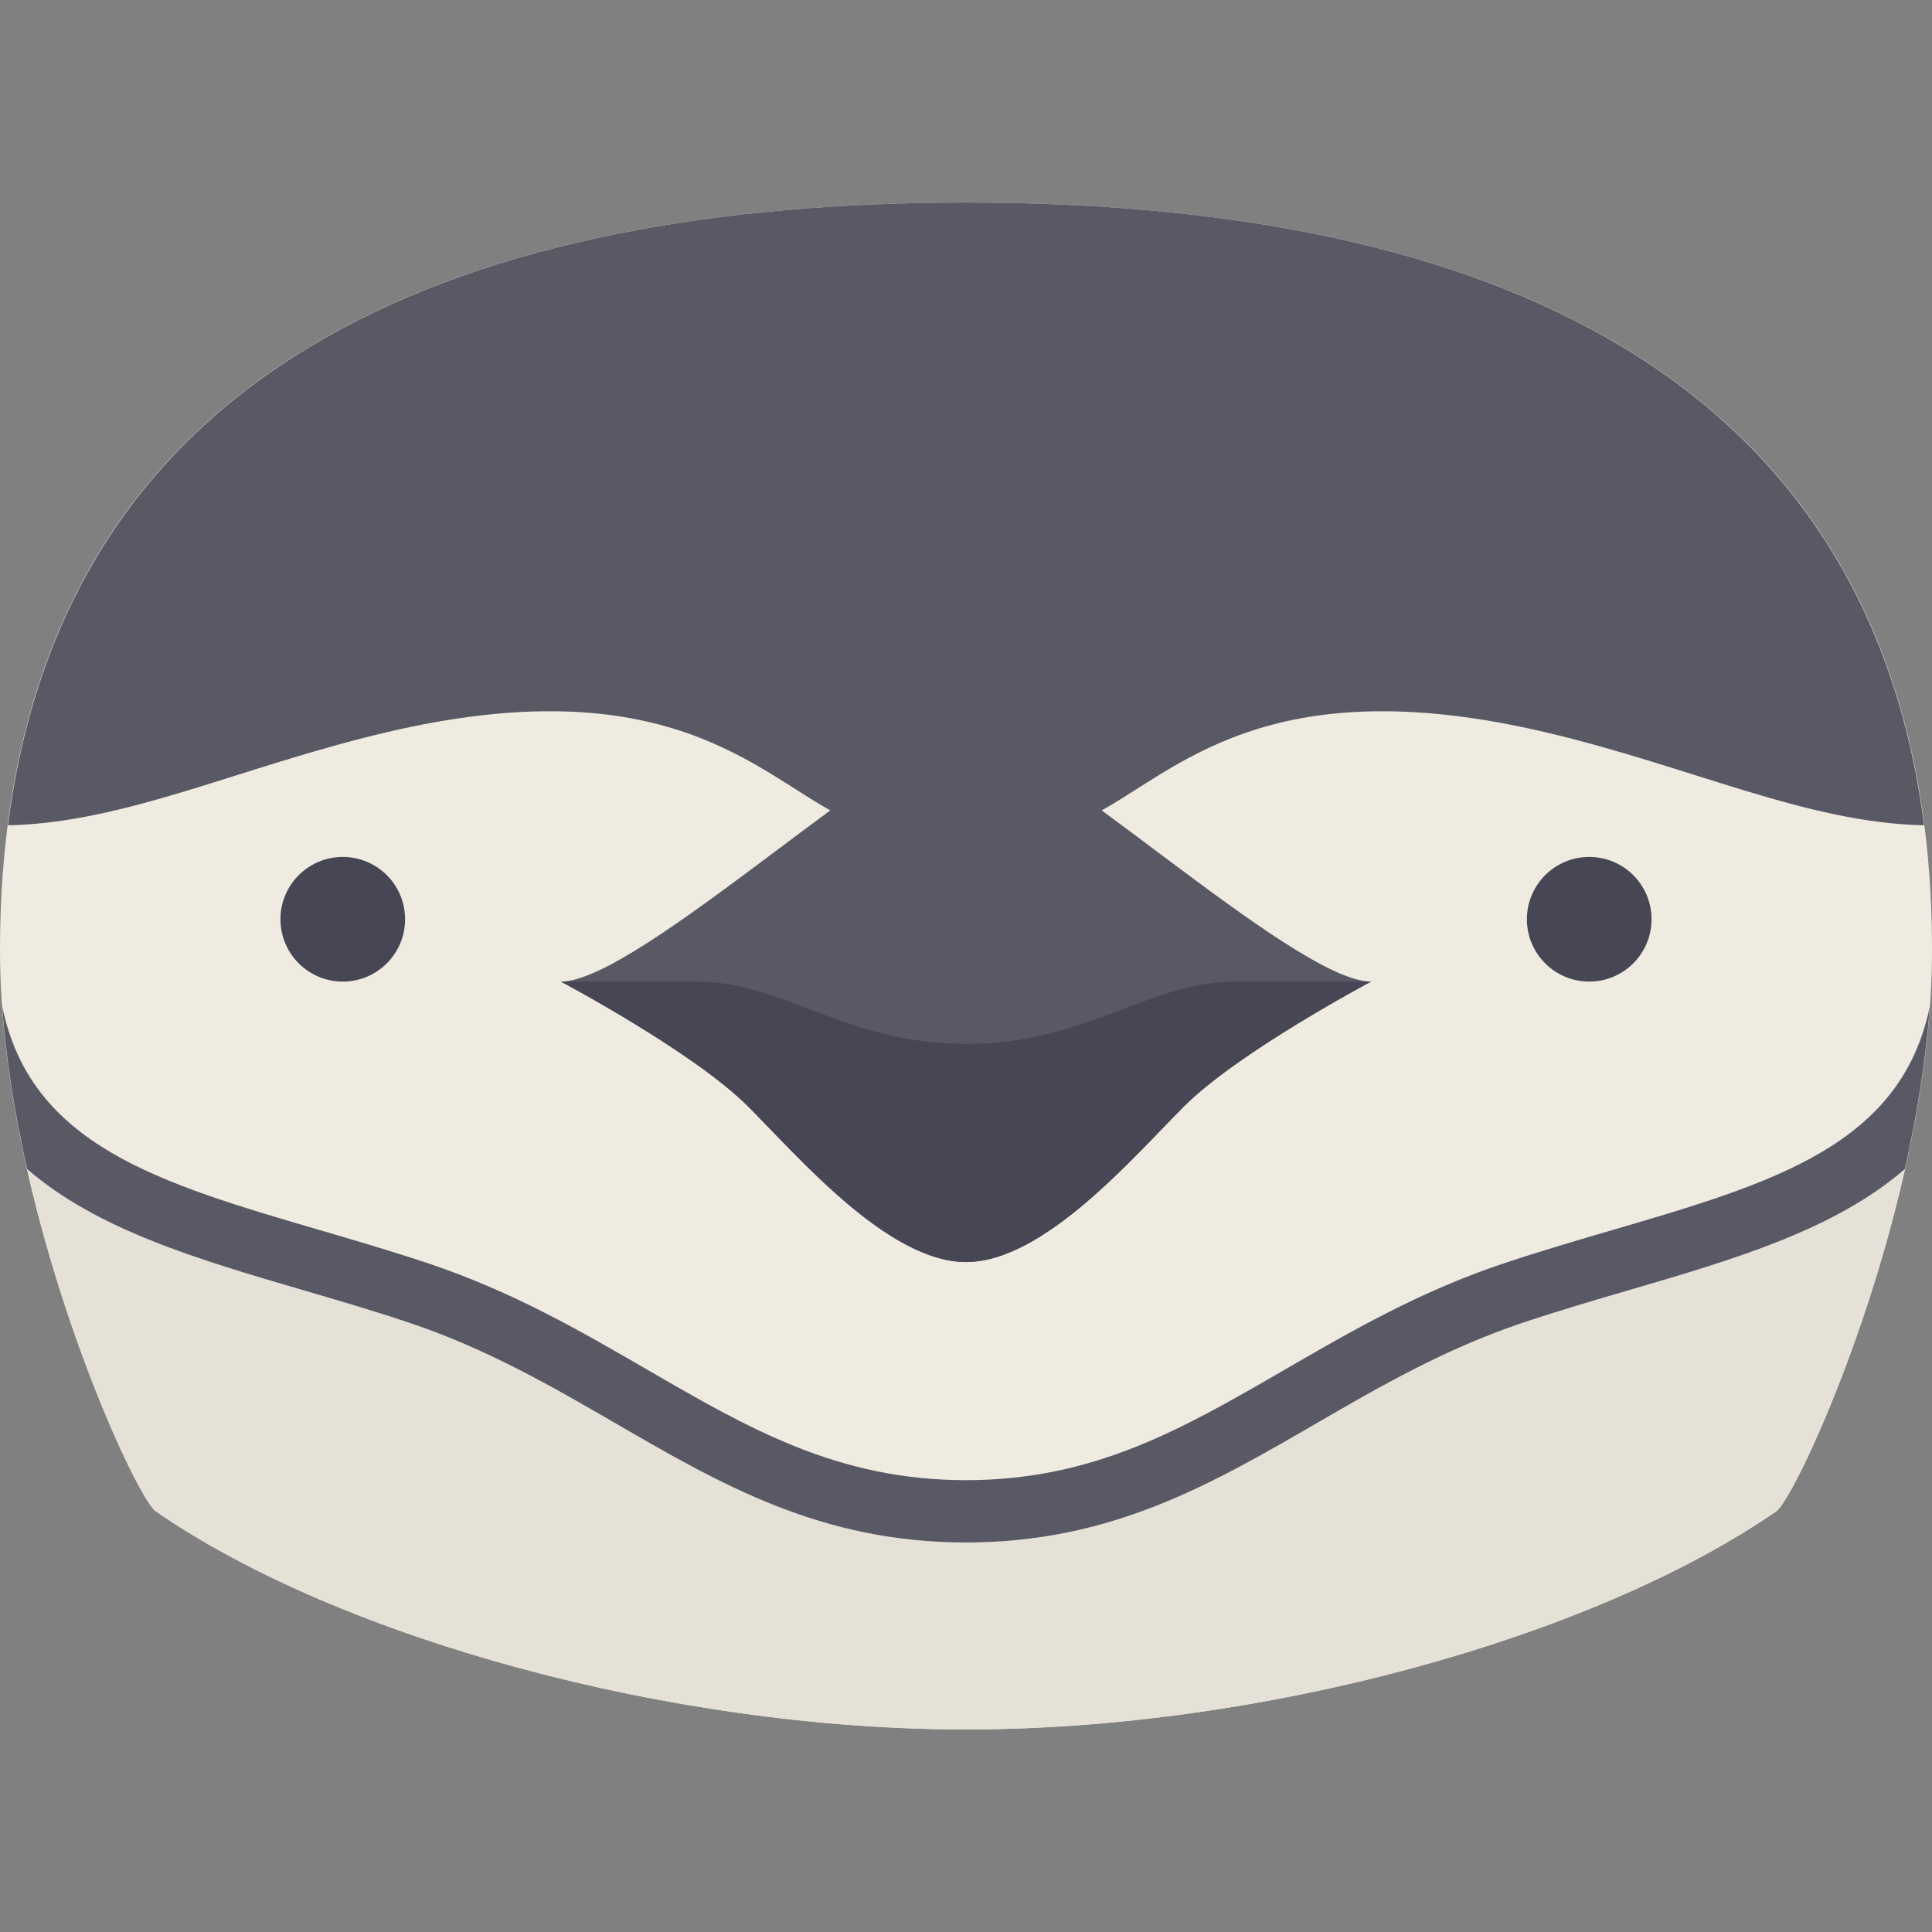
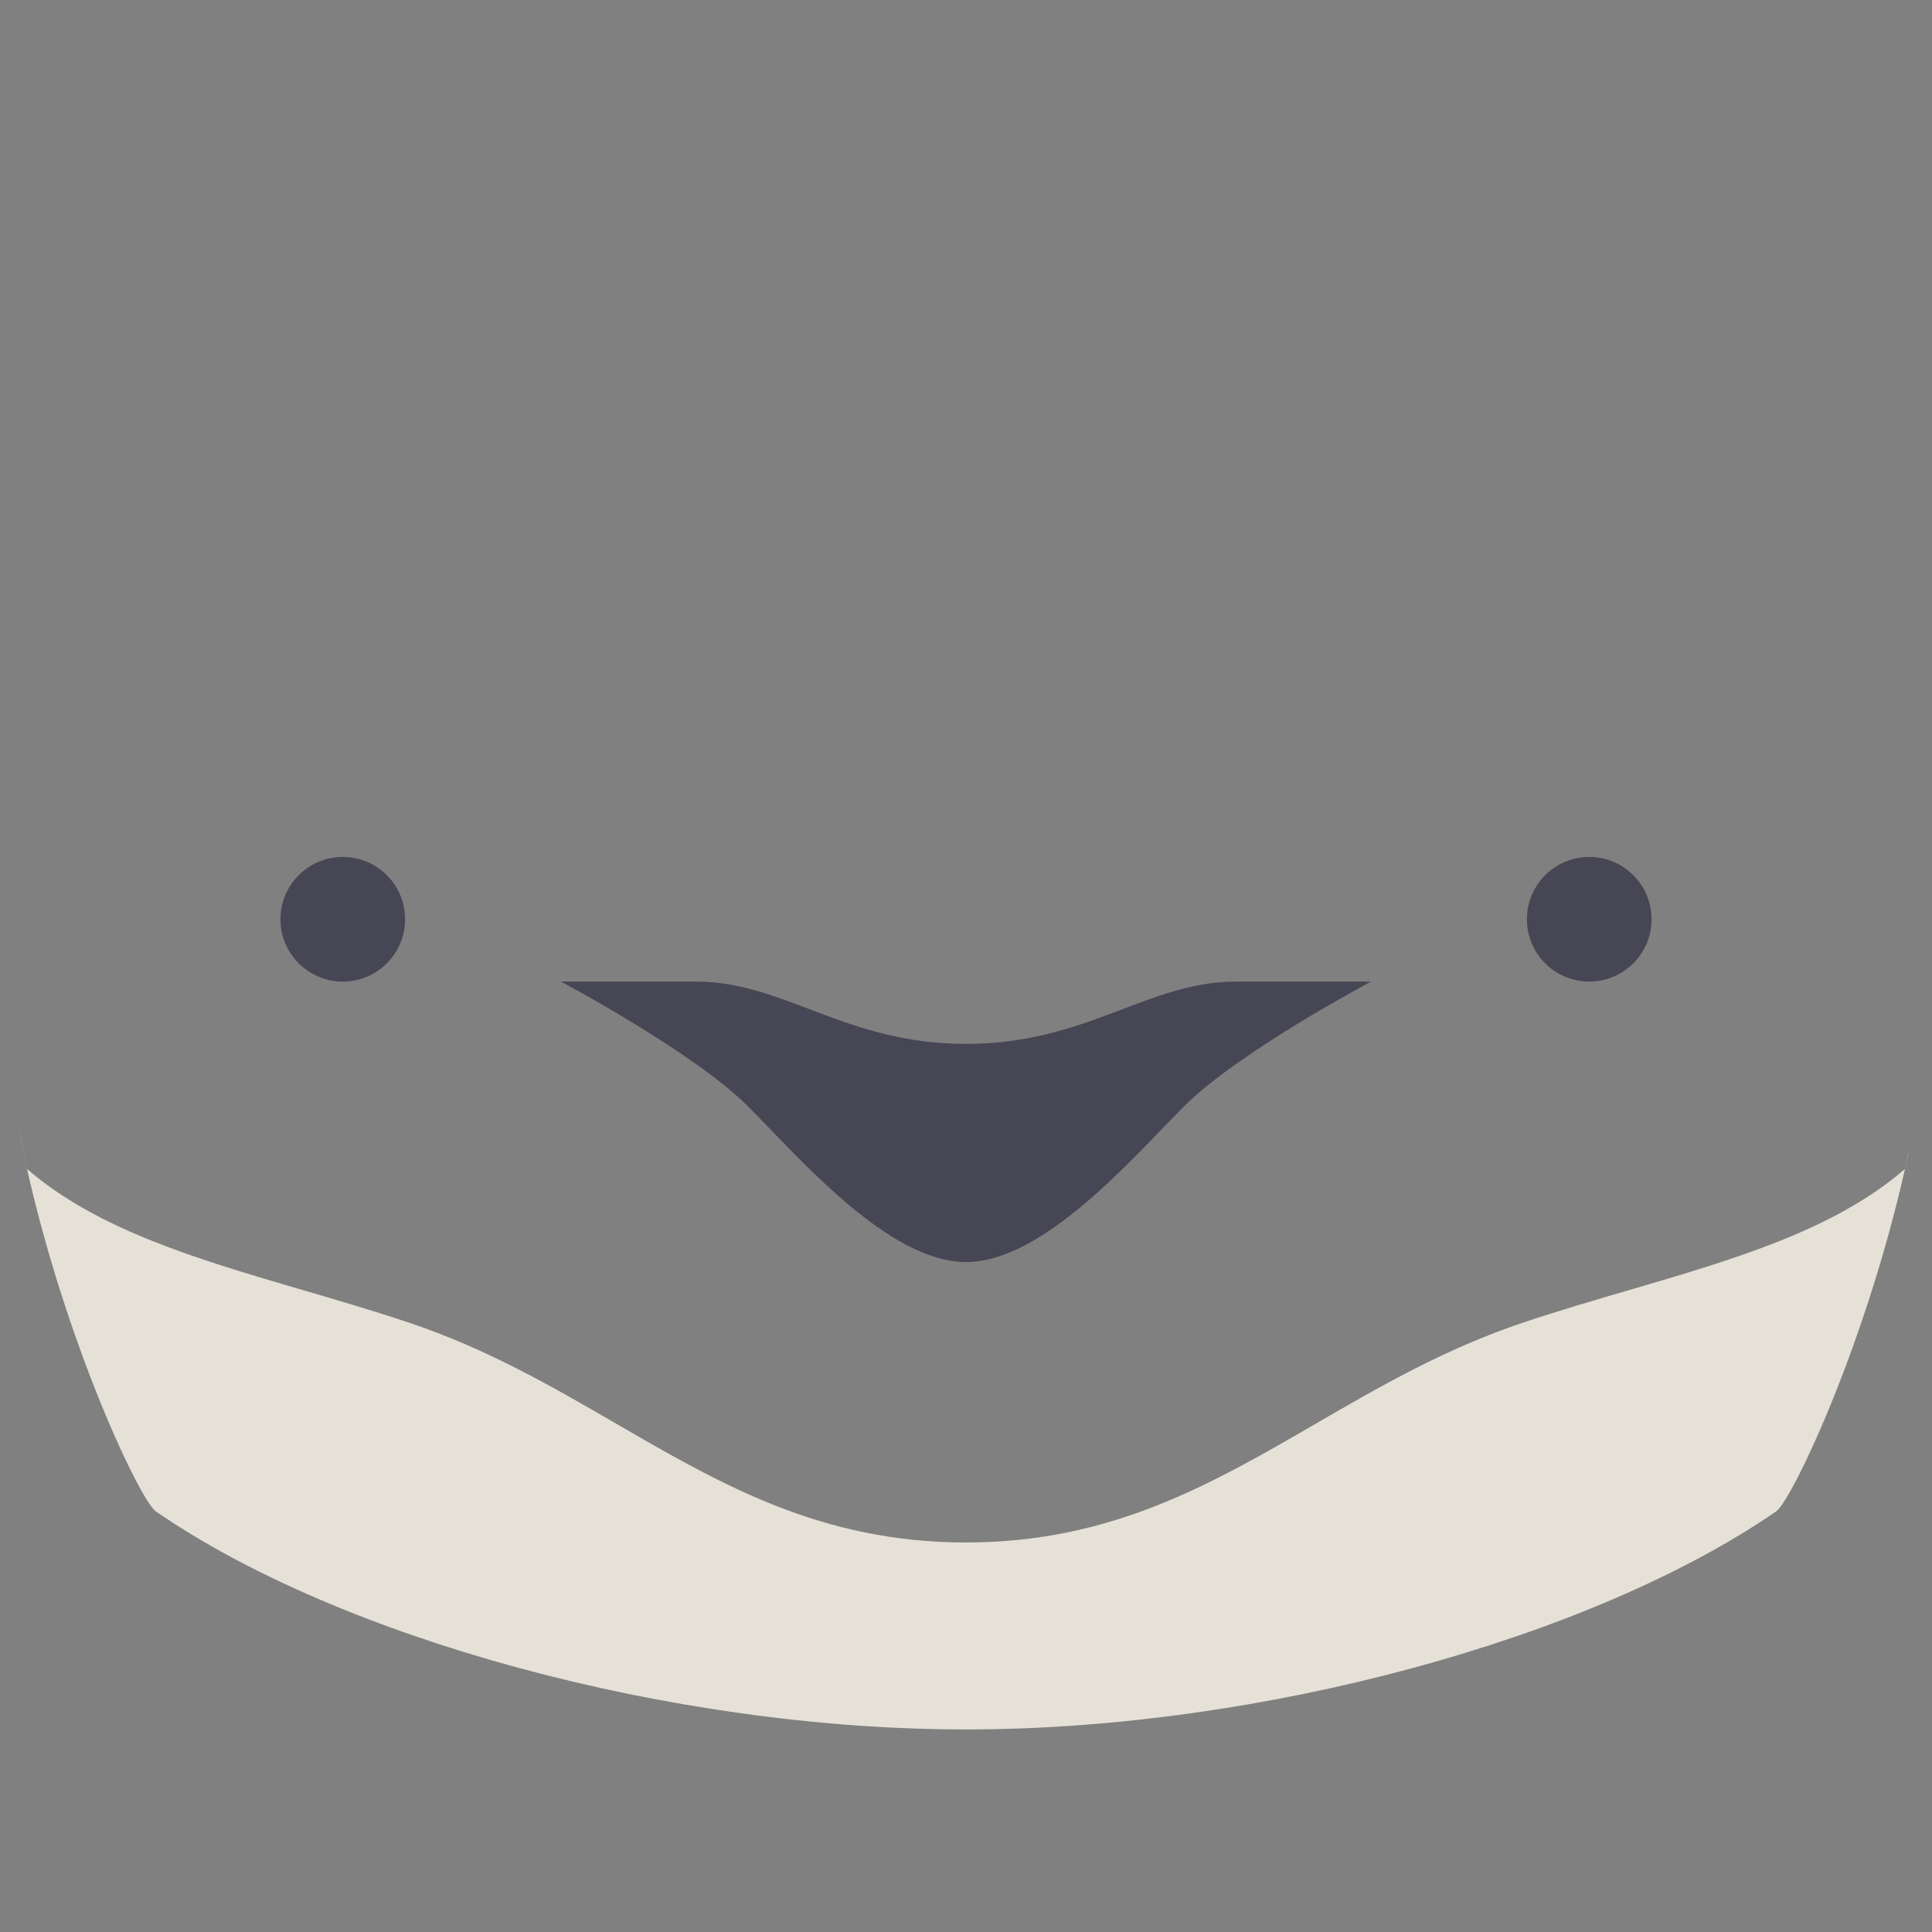
<svg xmlns="http://www.w3.org/2000/svg" height="800px" width="800px" version="1.1" id="Layer_1" viewBox="0 0 512.001 512.001" xml:space="preserve">
  <rect x="0" y="0" width="512.001" height="512.001" fill="#808080" stroke="none" />
-   <path style="fill:#F0EBE1;" d="M256.001,53.678c141.385,0,256.001,47.687,256.001,198.194c0,67.317-35.621,144.744-41.29,148.655   c-48.861,33.711-136.562,57.797-214.71,57.797S90.15,434.237,41.29,400.525C35.621,396.614,0,319.187,0,251.871   C0,101.365,114.615,53.678,256.001,53.678z" />
  <path style="fill:#E6E1D7;" d="M41.29,400.525c48.86,33.712,136.562,57.798,214.71,57.798s165.849-24.087,214.71-57.797   c4.177-2.882,24.582-45.703,35.051-94.959l-0.066,0.026c-0.298,1.399-0.567,2.815-0.879,4.203   c-18.493,16.058-45.181,23.932-72.856,32.026c-9.314,2.726-18.944,5.54-28.411,8.717c-20.613,6.911-37.912,16.935-54.645,26.637   c-28.026,16.25-54.501,31.598-92.904,31.598s-64.879-15.347-92.903-31.596c-16.734-9.701-34.033-19.725-54.645-26.637   c-9.468-3.177-19.097-5.992-28.411-8.717c-27.675-8.095-54.363-15.969-72.856-32.026c-0.701-3.105-1.347-6.246-1.966-9.399   c-0.012-0.007-0.023-0.012-0.035-0.021C15.262,351.785,36.966,397.543,41.29,400.525z" />
  <g>
-     <path style="fill:#595966;" d="M256.001,53.678c-130.407,0-237.962,40.641-253.891,165.041    c31.254-0.658,61.694-15.568,100.29-24.653c74.176-17.462,98.133,10.666,119.467,21.677h68.268    c21.333-11.011,45.289-39.139,119.467-21.677c38.597,9.086,69.037,23.996,100.29,24.653    C493.961,94.319,386.408,53.678,256.001,53.678z" />
-     <path style="fill:#595966;" d="M256.001,334.452c20.645,0,44.387-27.871,57.807-41.29c14.396-14.396,49.548-33.032,49.548-33.032    c-20.645,0-89.807-66.065-107.355-66.065s-86.71,66.065-107.355,66.065c0,0,35.153,18.636,49.548,33.032    C211.613,306.581,235.355,334.452,256.001,334.452z" />
-   </g>
+     </g>
  <g>
    <circle style="fill:#464655;" cx="90.839" cy="243.613" r="16.516" />
    <circle style="fill:#464655;" cx="421.162" cy="243.613" r="16.516" />
    <path style="fill:#464655;" d="M256.001,334.452c20.645,0,44.387-27.871,57.807-41.29c14.396-14.396,49.548-33.032,49.548-33.032    s-12.3,0-35.784,0s-39.513,16.516-71.57,16.516s-48.086-16.516-71.57-16.516s-35.786,0-35.786,0s35.153,18.636,49.548,33.032    C211.613,306.581,235.355,334.452,256.001,334.452z" />
  </g>
-   <path style="fill:#595966;" d="M511.406,266.766c-7.614,36.732-41.459,46.734-84.083,59.202c-9.468,2.775-19.25,5.637-29.032,8.911   c-22.194,7.444-40.226,17.904-57.669,28.008c-27.187,15.758-50.662,29.371-84.622,29.371s-57.436-13.612-84.621-29.371   c-17.443-10.105-35.476-20.565-57.669-28.008c-9.783-3.274-19.564-6.137-29.032-8.911c-42.625-12.468-76.47-22.47-84.083-59.202   c1.026,14.441,3.43,29.019,6.591,43.031c18.493,16.058,45.181,23.932,72.856,32.026c9.314,2.726,18.944,5.54,28.411,8.717   c20.613,6.911,37.912,16.935,54.645,26.637c28.023,16.25,54.499,31.597,92.902,31.597s64.88-15.347,92.903-31.596   c16.734-9.701,34.033-19.725,54.645-26.637c9.468-3.177,19.097-5.992,28.411-8.717c27.675-8.095,54.363-15.969,72.856-32.026   C507.976,295.786,510.38,281.208,511.406,266.766z" />
</svg>